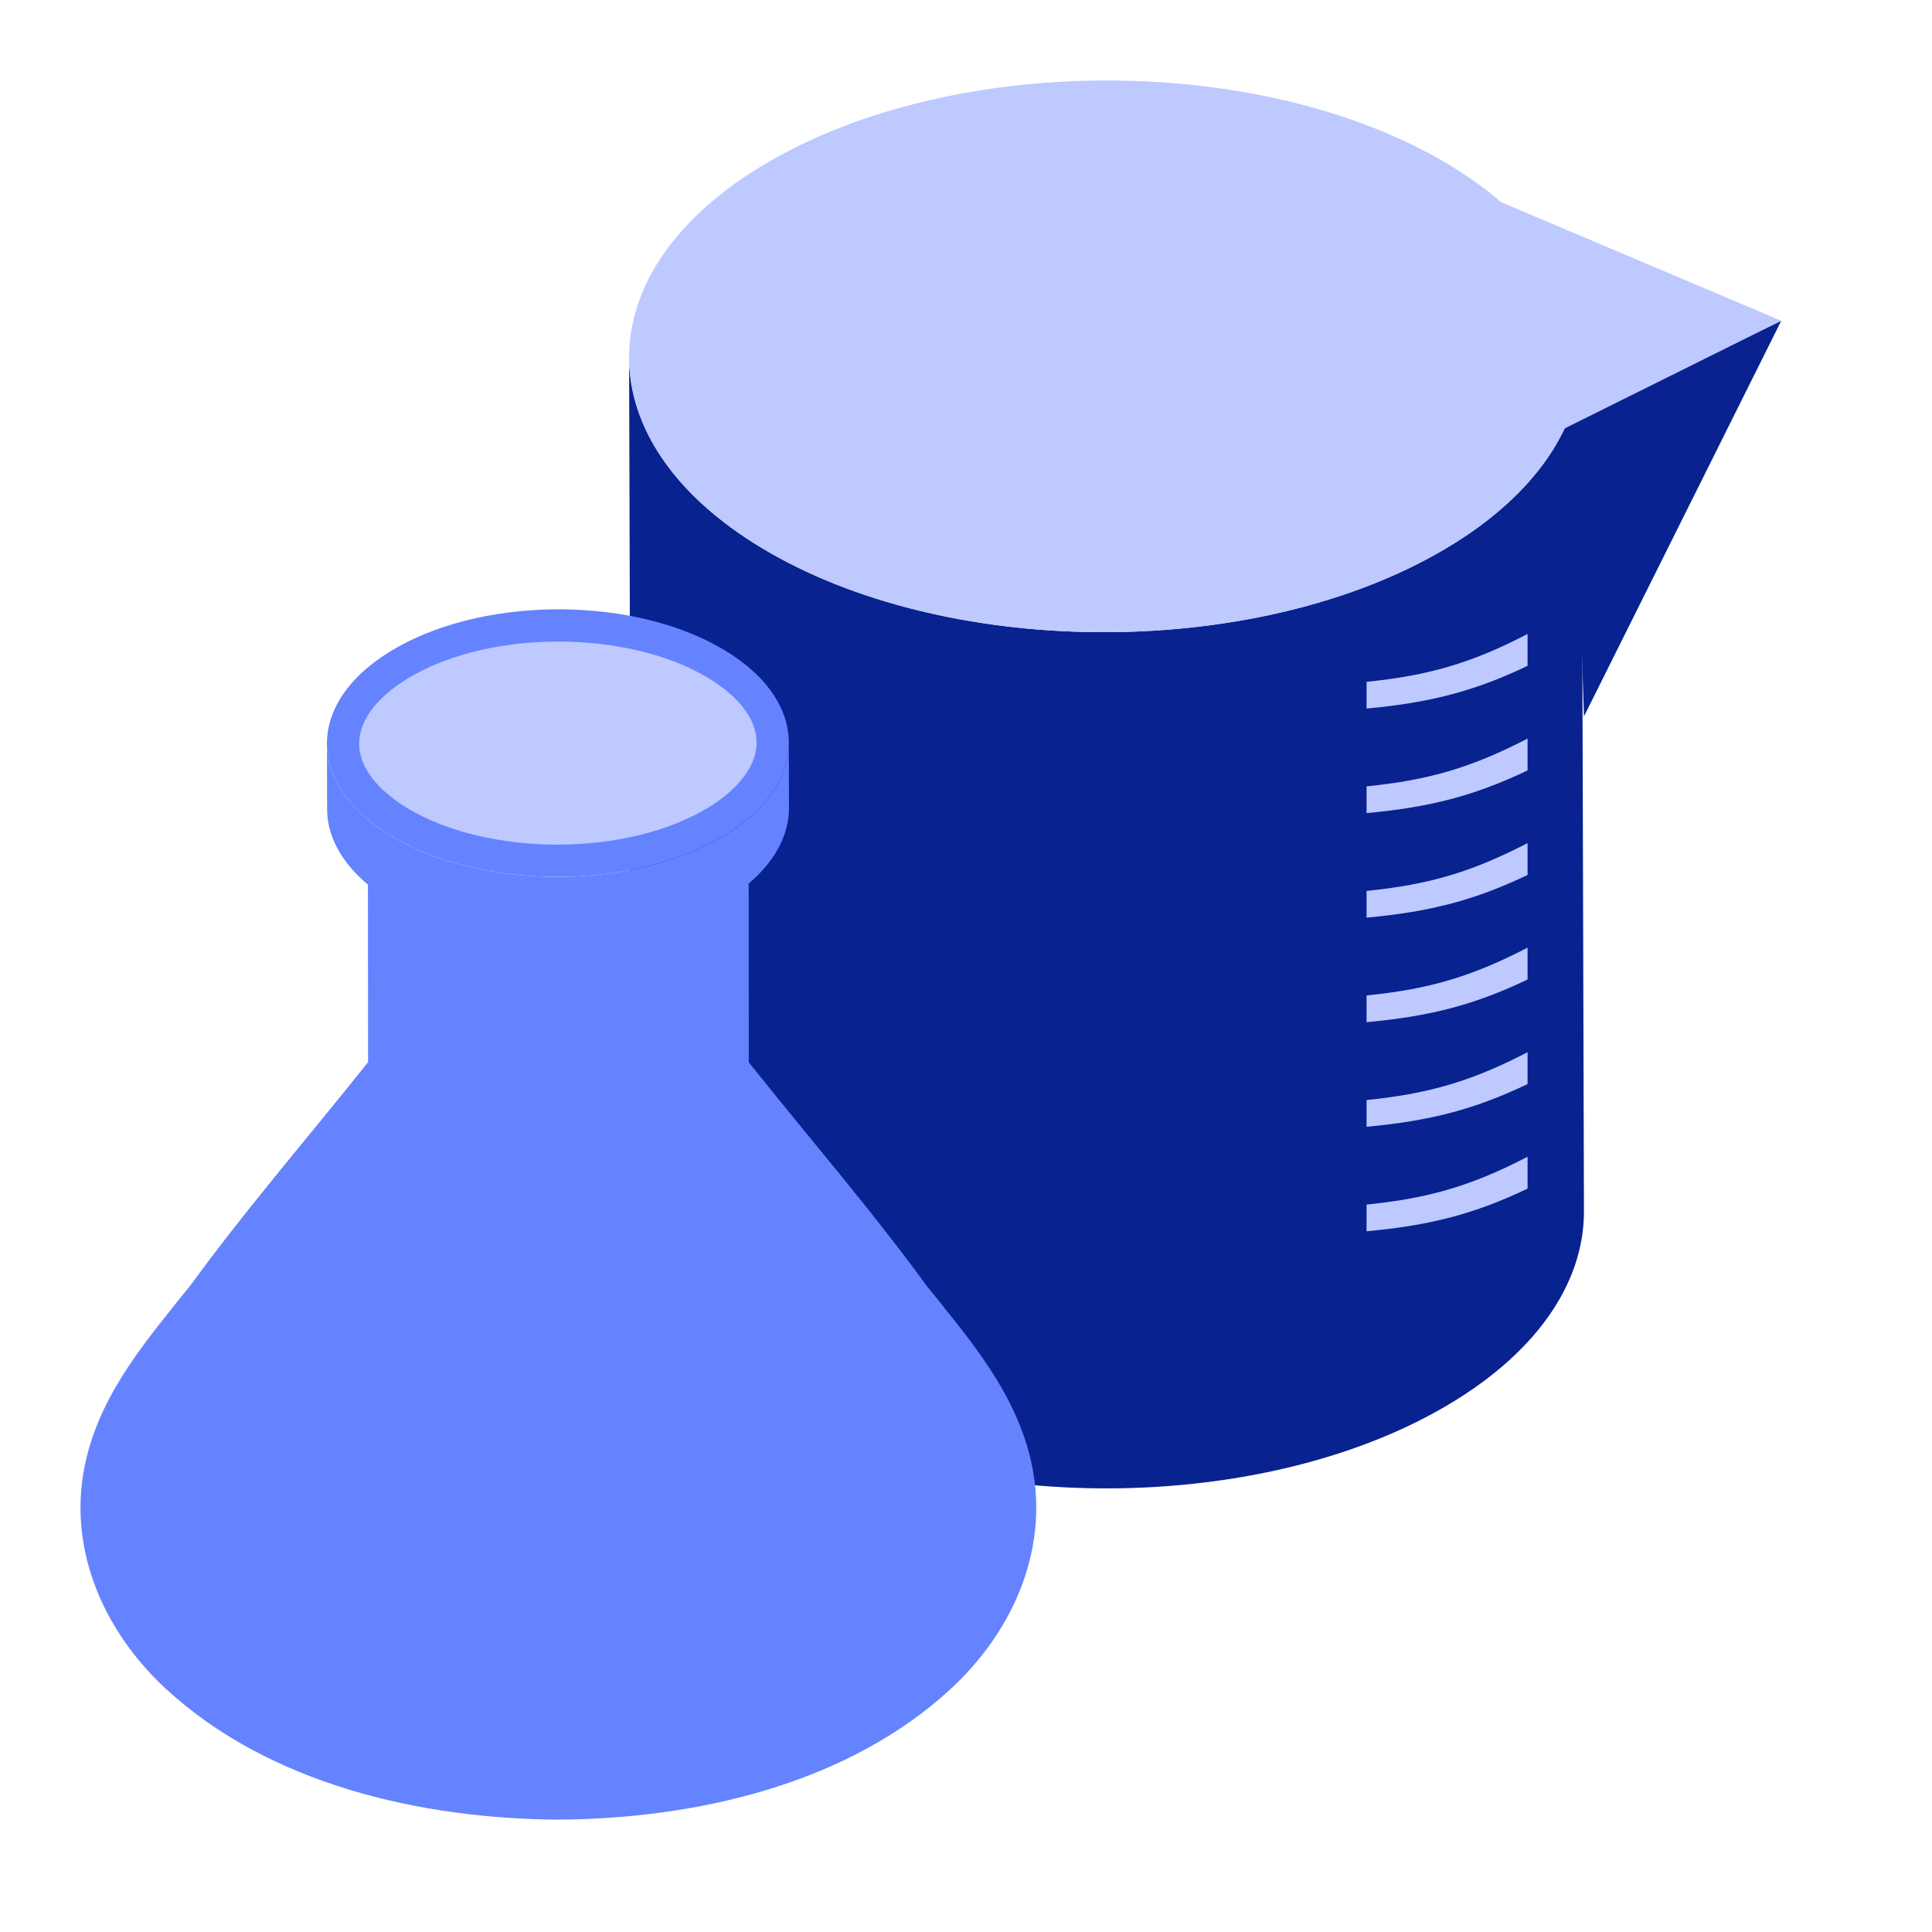
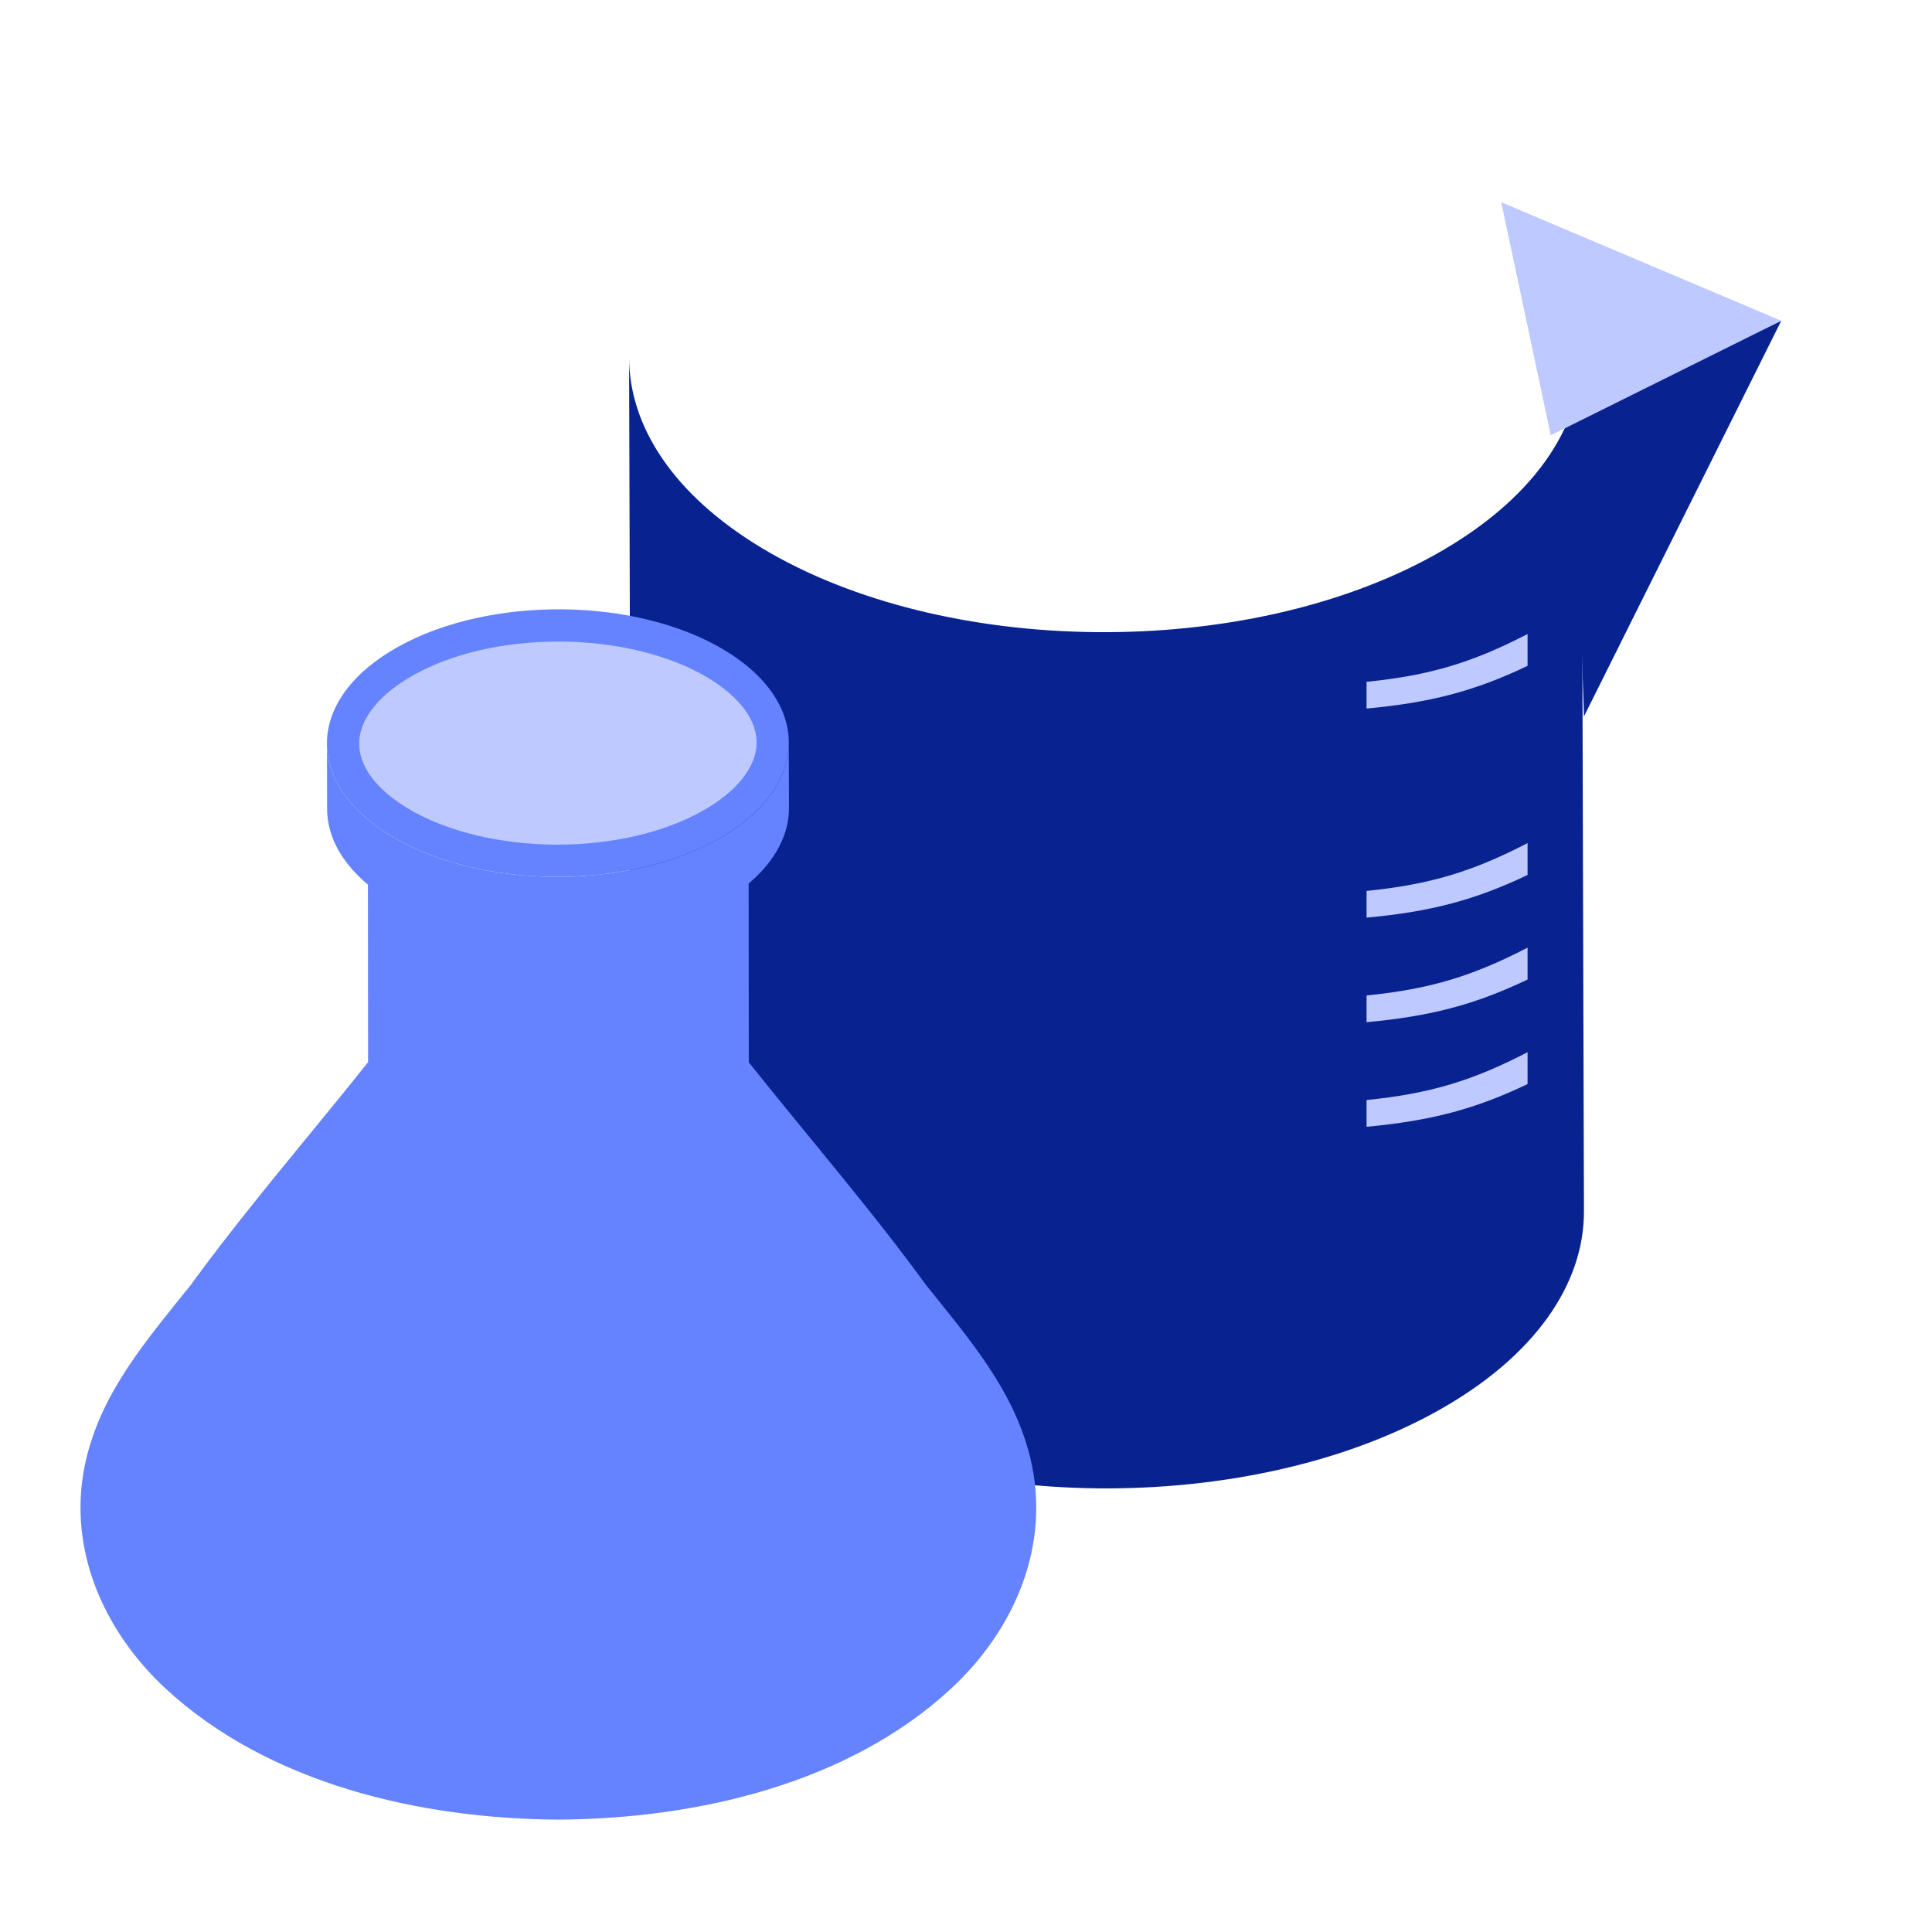
<svg xmlns="http://www.w3.org/2000/svg" width="60px" height="60px" viewBox="0 0 60 60" version="1.1">
  <title>A51D613E-3DA1-4A67-BC81-30B6A8196CDE</title>
  <g id="Website" stroke="none" stroke-width="1" fill="none" fill-rule="evenodd">
    <g id="Sitenotes-home-page---FInal" transform="translate(-742, -2545)">
      <g id="Lab" transform="translate(742, 2545)">
        <rect id="Rectangle" x="0" y="0" width="60" height="60" />
        <g id="Group-17" transform="translate(2.5, 2.5)">
          <polyline id="Fill-139" fill="#082290" points="52.818 7.462 46.691 19.75 46.394 10.509 52.818 7.462" />
          <path d="M17.113,35.2 L17.037,8.609 C17.043,10.738 18.41,12.865 21.155,14.517 C26.81,17.921 36.172,18.015 42.065,14.728 C45.098,13.037 46.622,10.78 46.616,8.524 L46.691,35.114 C46.698,37.371 45.174,39.628 42.141,41.319 C36.247,44.606 26.885,44.51 21.231,41.108 C18.486,39.456 17.119,37.328 17.113,35.2" id="Fill-140" fill="#082290" />
-           <path d="M42.499,2.616 C48.154,6.019 47.959,11.442 42.065,14.728 C36.172,18.015 26.81,17.921 21.155,14.517 C15.5,11.114 15.694,5.691 21.588,2.404 C27.482,-0.882 36.844,-0.788 42.499,2.616" id="Fill-141" fill="#BDC9FF" />
          <polyline id="Fill-143" fill="#BDC9FF" points="44.123 3.781 52.818 7.462 45.661 11.019 44.123 3.781" />
          <path d="M39.94,18.674 C41.897,18.478 43.22,18.08 44.94,17.189 L44.94,18.179 C43.305,18.96 41.928,19.321 39.94,19.505 L39.94,18.674" id="Fill-145" fill="#BDC9FF" />
-           <path d="M39.94,21.921 C41.897,21.725 43.22,21.327 44.94,20.437 L44.94,21.426 C43.305,22.206 41.928,22.568 39.94,22.752 L39.94,21.921" id="Fill-146" fill="#BDC9FF" />
          <path d="M39.94,25.168 C41.897,24.972 43.22,24.573 44.94,23.683 L44.94,24.673 C43.305,25.453 41.928,25.816 39.94,25.998 L39.94,25.168" id="Fill-147" fill="#BDC9FF" />
          <path d="M39.94,28.415 C41.897,28.219 43.22,27.821 44.94,26.93 L44.94,27.92 C43.305,28.701 41.928,29.062 39.94,29.245 L39.94,28.415" id="Fill-148" fill="#BDC9FF" />
          <path d="M39.94,31.662 C41.897,31.466 43.22,31.068 44.94,30.177 L44.94,31.167 C43.305,31.948 41.928,32.309 39.94,32.493 L39.94,31.662" id="Fill-149" fill="#BDC9FF" />
-           <path d="M39.94,34.909 C41.897,34.713 43.22,34.315 44.94,33.424 L44.94,34.414 C43.305,35.194 41.928,35.556 39.94,35.739 L39.94,34.909" id="Fill-150" fill="#BDC9FF" />
          <g id="Group-16" transform="translate(0, 16.423)">
            <path d="M29.493,26.339 C28.973,24.218 27.575,22.635 26.25,20.971 C26.313,21.054 26.374,21.138 26.433,21.224 C24.66,18.76 22.642,16.441 20.753,14.066 L8.929,14.066 C7.039,16.441 5.022,18.76 3.249,21.224 C3.308,21.138 3.368,21.054 3.431,20.971 C2.108,22.635 0.709,24.218 0.189,26.339 C-0.474,29.042 0.667,31.693 2.655,33.528 C5.853,36.481 10.556,37.562 14.841,37.587 C19.125,37.562 23.829,36.481 27.026,33.528 C29.015,31.693 30.156,29.042 29.493,26.339" id="Fill-157" fill="#6583FF" />
            <polyline id="Fill-158" fill="#6583FF" points="20.756 16.652 20.75 8.389 8.926 8.389 8.933 16.652 20.756 16.652" />
            <path d="M20.001,1.268 C22.743,2.919 22.648,5.549 19.79,7.143 C16.932,8.737 12.393,8.69 9.65,7.04 C6.907,5.39 7.002,2.76 9.86,1.166 C12.718,-0.428 17.258,-0.382 20.001,1.268 L20.001,1.268 Z" id="Fill-159" fill="#6583FF" />
            <path d="M14.802,7.308 C13.044,7.308 11.353,6.898 10.165,6.183 C9.178,5.589 8.642,4.865 8.654,4.145 C8.666,3.4 9.283,2.633 10.347,2.04 C11.548,1.369 13.147,1.001 14.848,1.001 C16.606,1.001 18.297,1.411 19.485,2.126 C20.472,2.72 21.008,3.443 20.997,4.163 C20.984,4.909 20.367,5.676 19.303,6.269 C18.102,6.939 16.503,7.308 14.802,7.308" id="Fill-160" fill="#BDC9FF" />
            <path d="M7.659,6.201 L7.653,4.175 C7.656,5.207 8.319,6.239 9.65,7.04 C12.393,8.69 16.932,8.737 19.79,7.143 C21.261,6.322 22,5.228 21.997,4.133 L22.003,6.16 C22.006,7.254 21.267,8.349 19.796,9.168 C16.938,10.763 12.398,10.717 9.656,9.066 C8.325,8.265 7.662,7.233 7.659,6.201" id="Fill-162" fill="#6583FF" />
          </g>
          <polyline id="Fill-165" fill="#E54332" points="15.94 35.099 15.94 35.099 15.94 35.099" />
        </g>
      </g>
    </g>
  </g>
</svg>